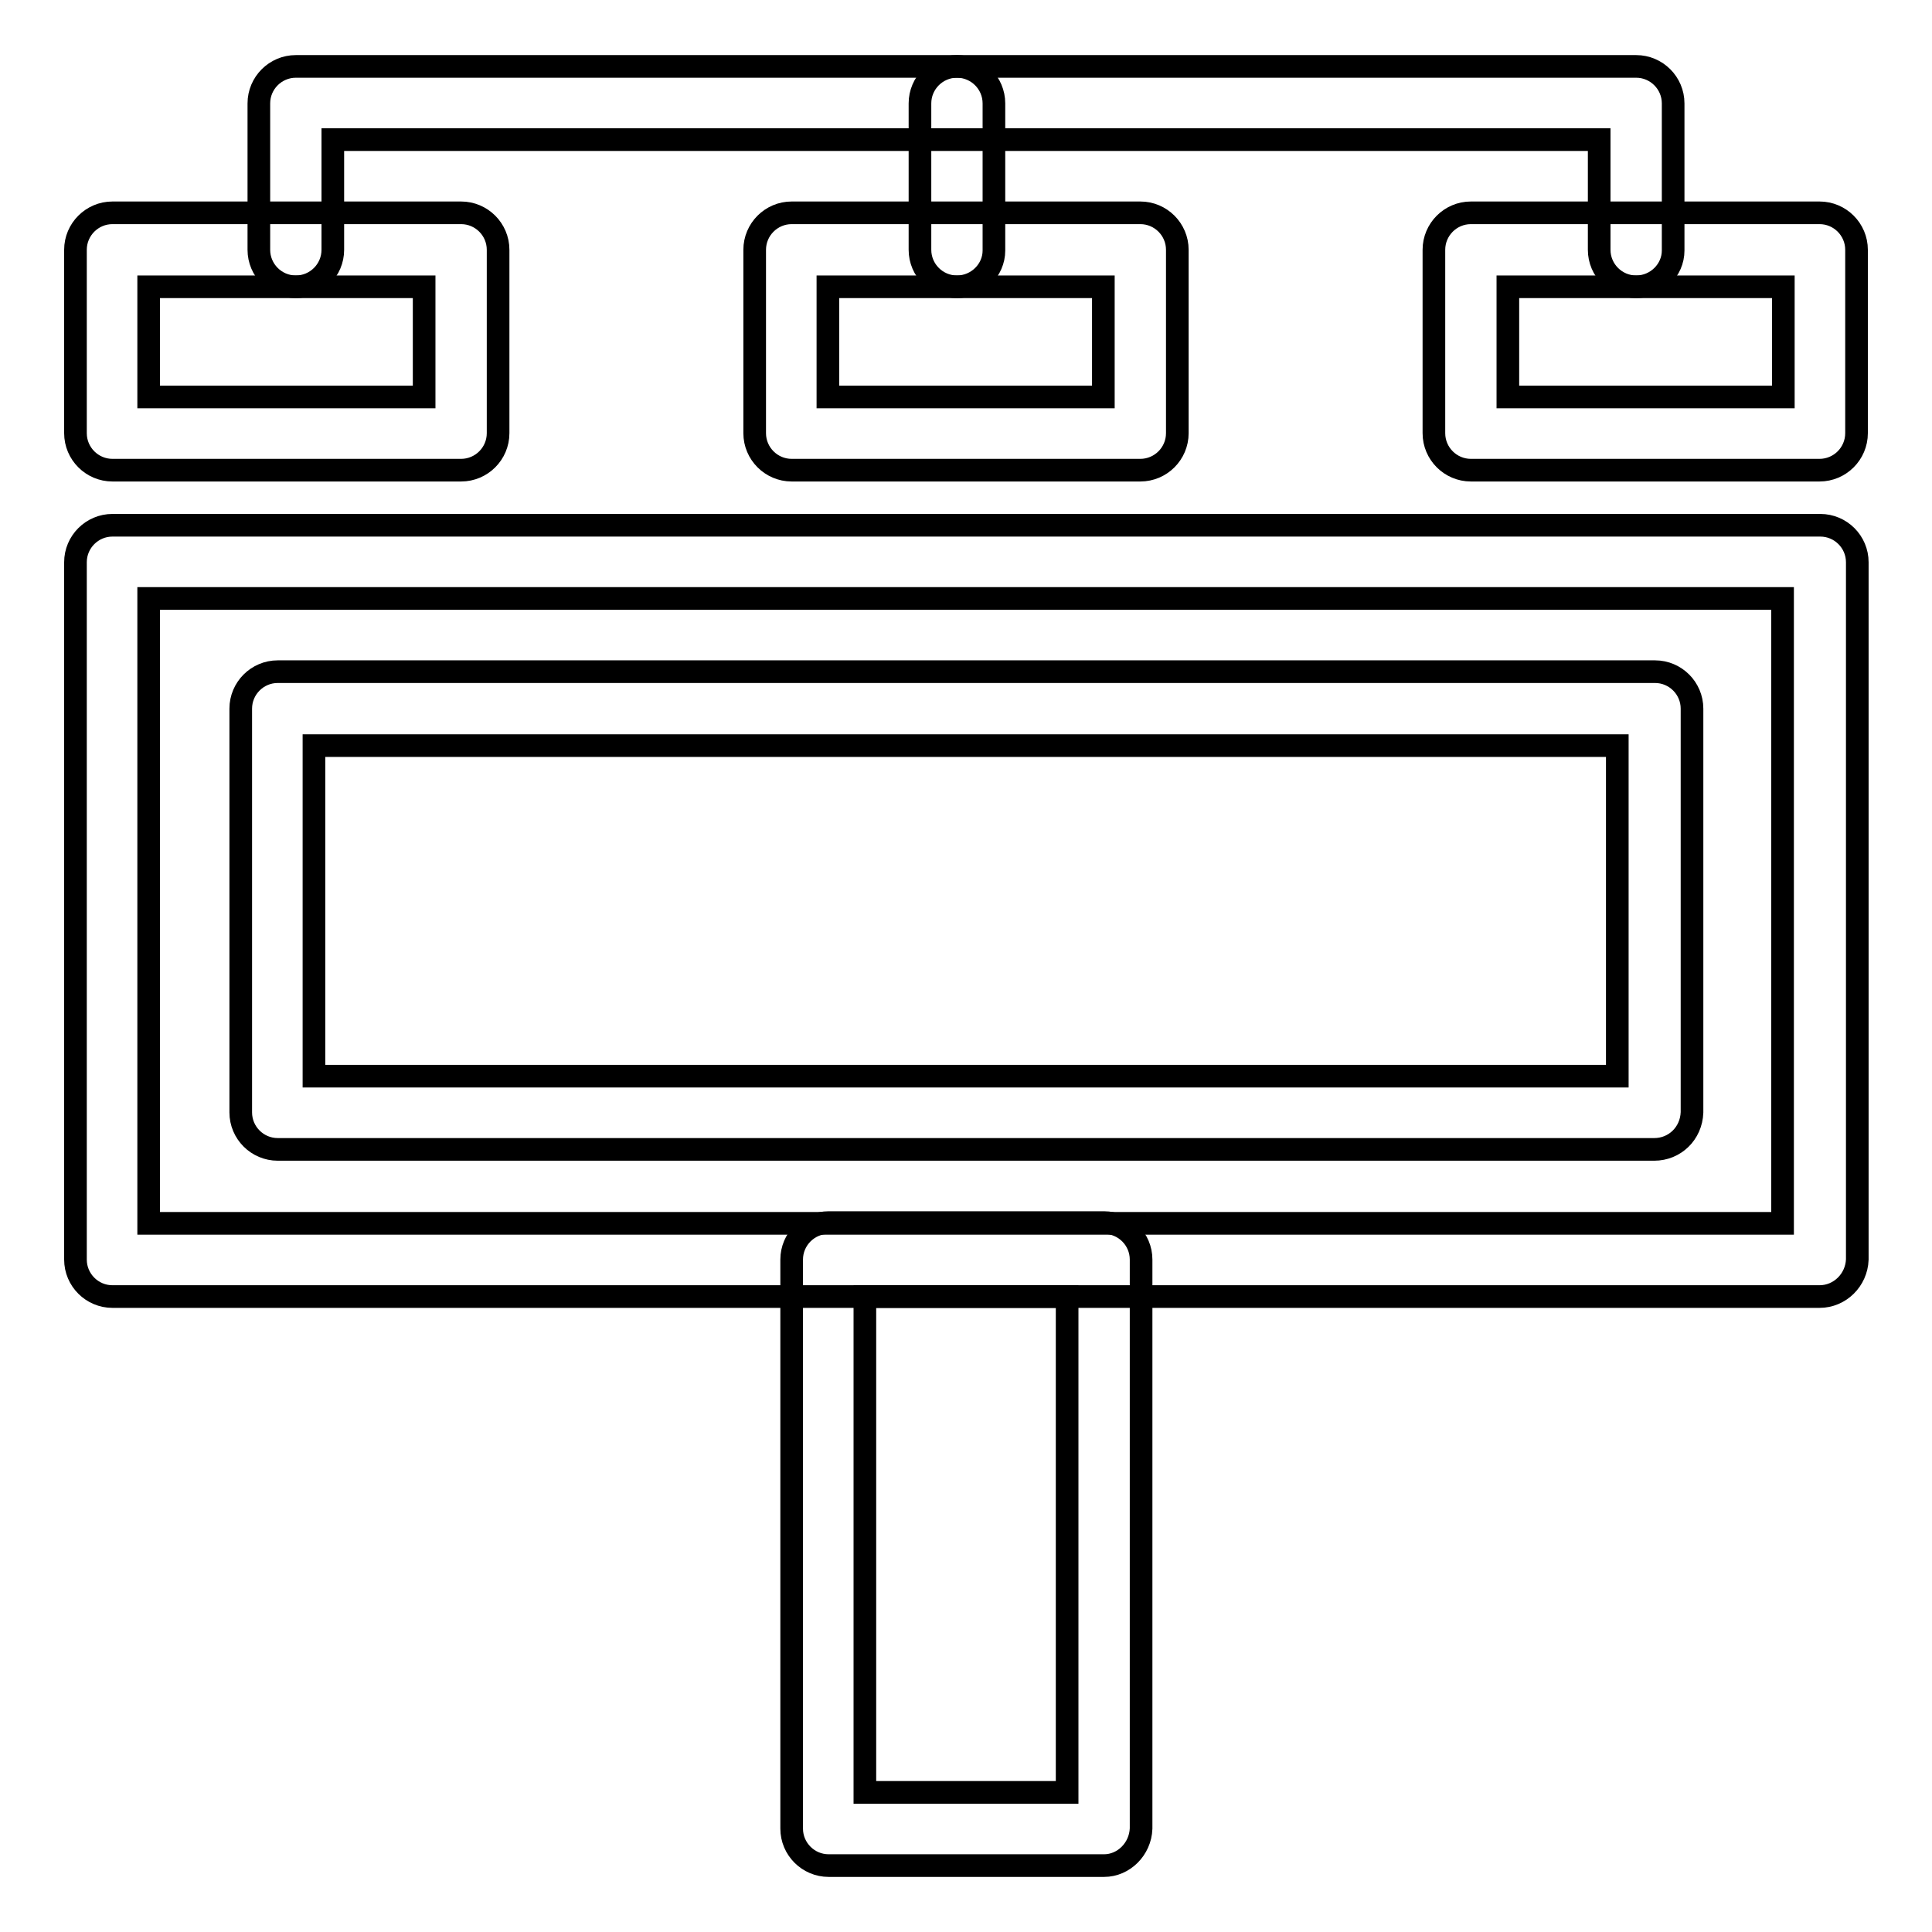
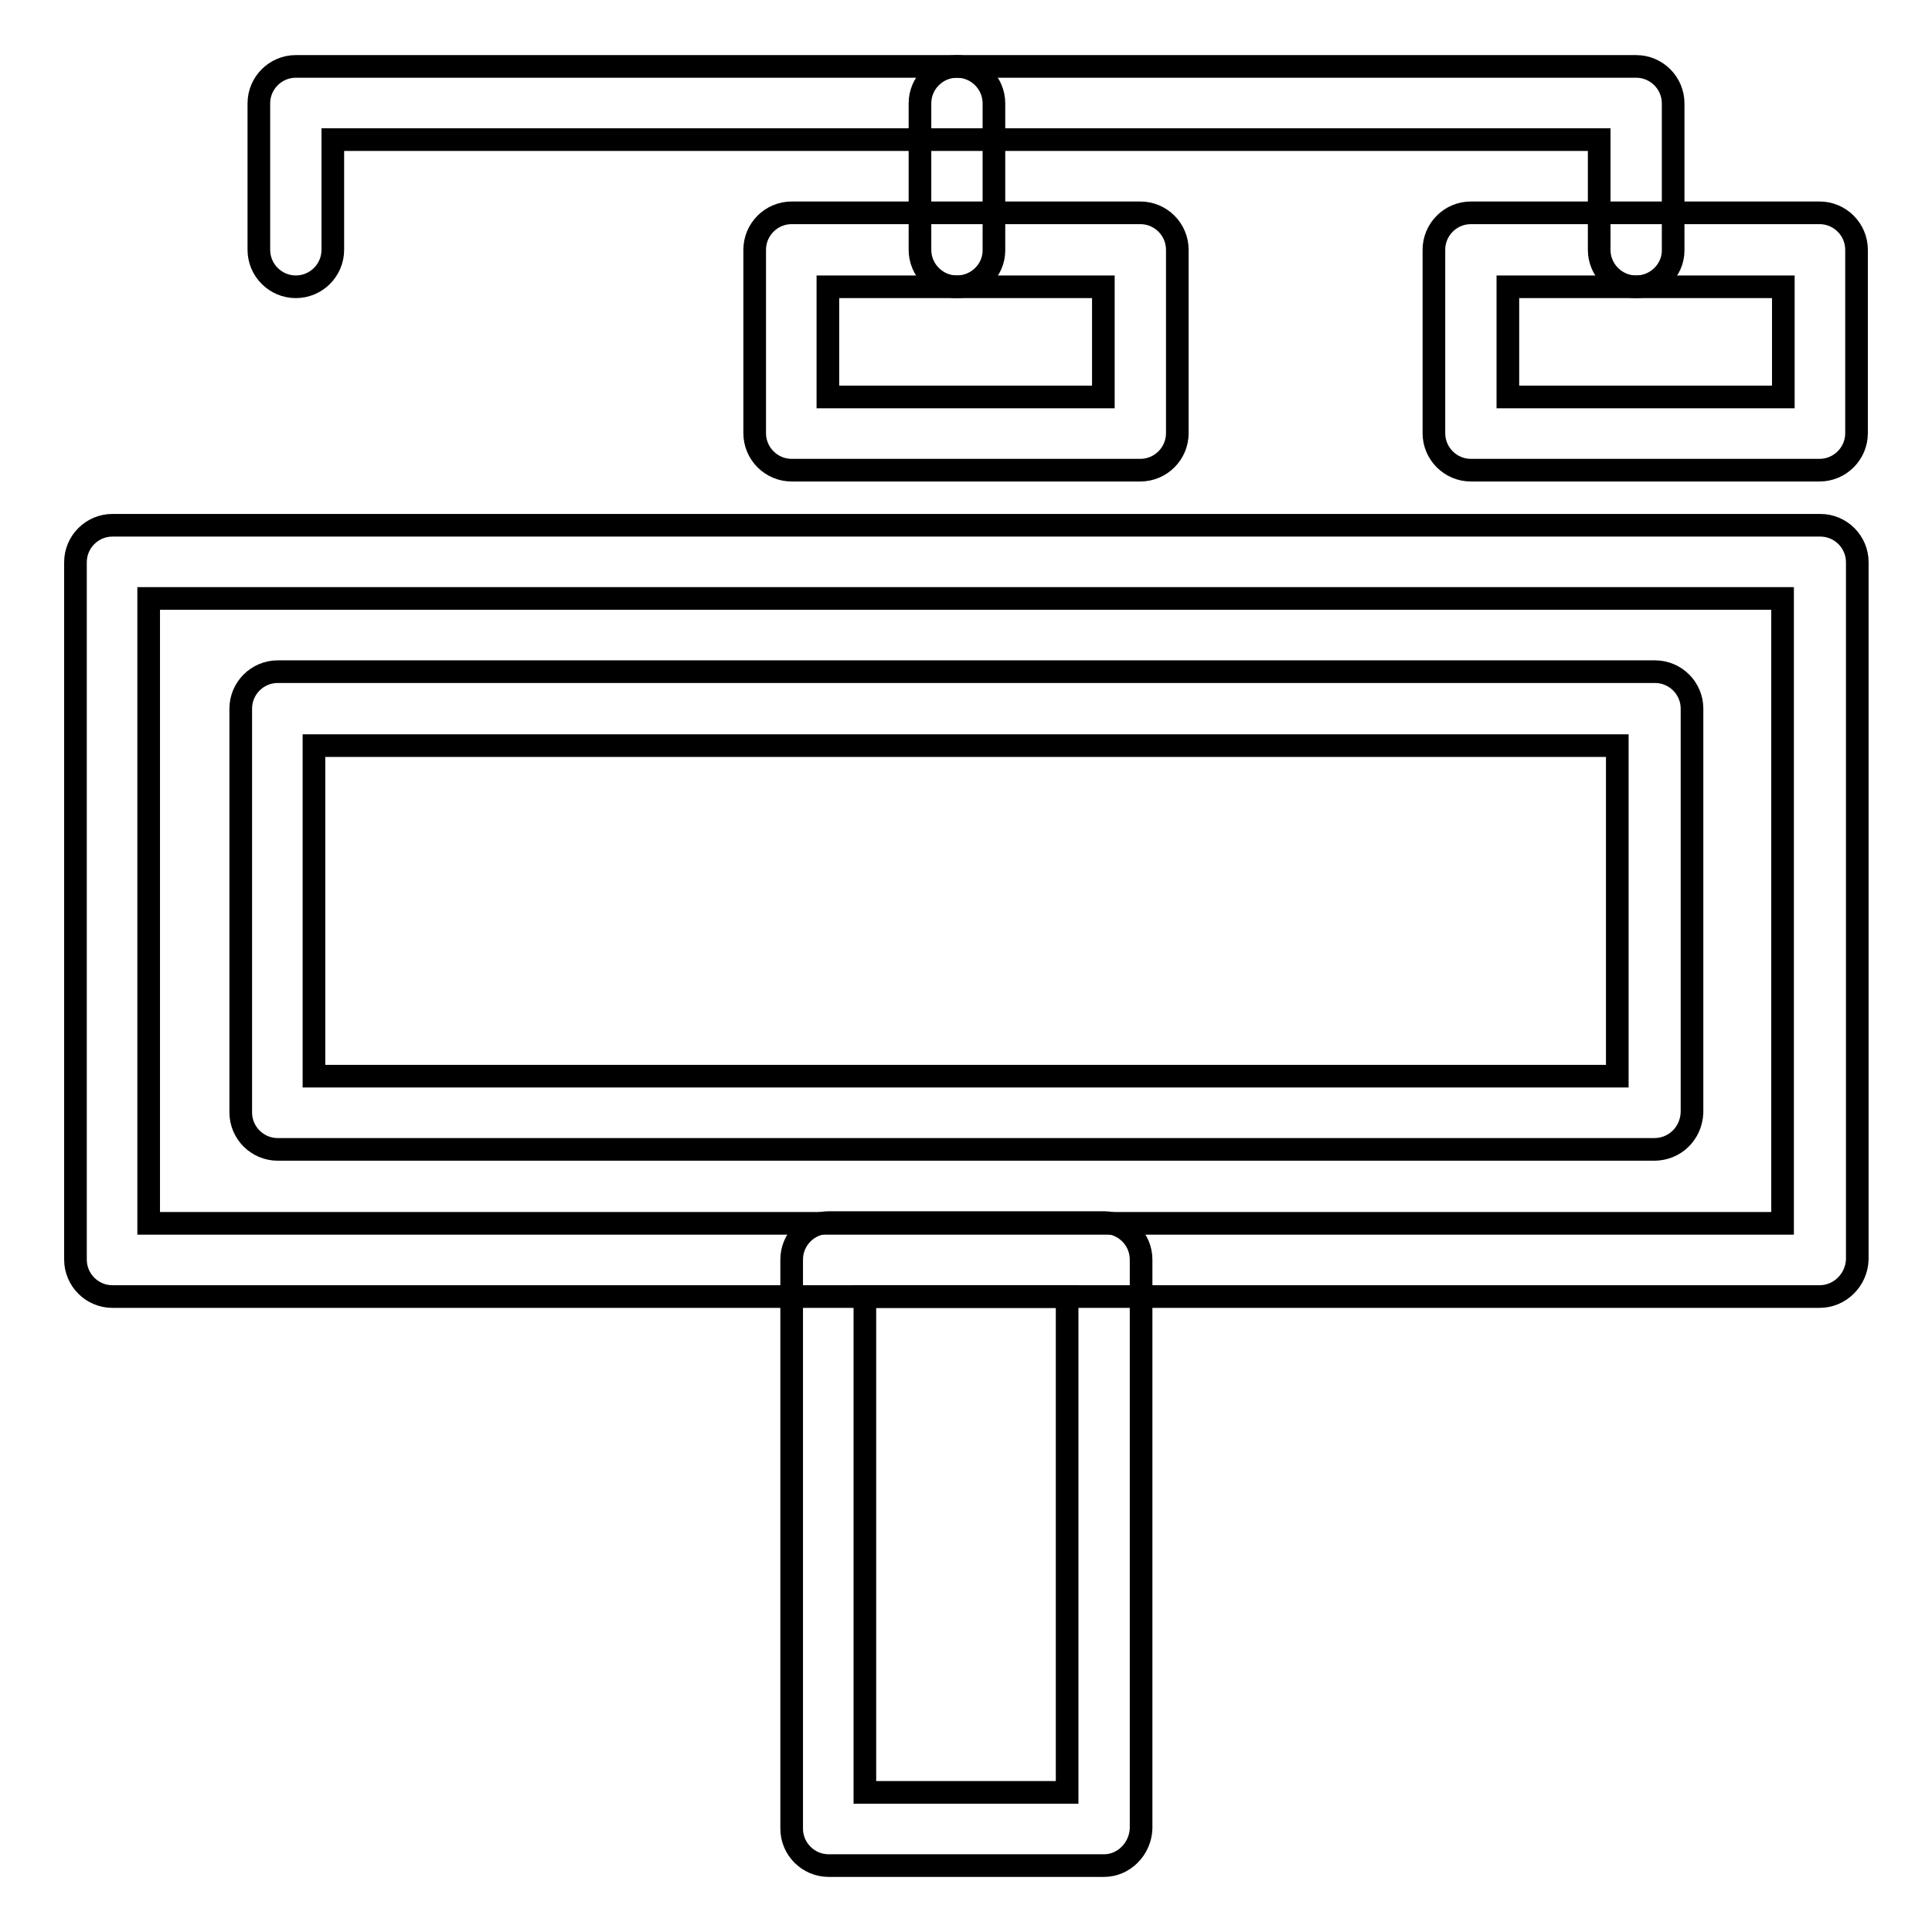
<svg xmlns="http://www.w3.org/2000/svg" version="1.1" x="0px" y="0px" viewBox="0 0 256 256" enable-background="new 0 0 256 256" xml:space="preserve">
  <g>
    <g>
      <path stroke-width="3" fill-opacity="0" stroke="#000000" d="M241.1,171.8H14.9c-2.7,0-4.9-2.2-4.9-4.9V74.5c0-2.7,2.2-4.9,4.9-4.9h226.3c2.7,0,4.9,2.2,4.9,4.9v92.4C246,169.6,243.8,171.8,241.1,171.8z M19.7,162.1h216.5V79.3H19.7V162.1z M219.2,152.3H36.8c-2.7,0-4.9-2.2-4.9-4.9V93.9c0-2.7,2.2-4.9,4.9-4.9h182.5c2.7,0,4.9,2.2,4.9,4.9v53.5C224.1,150.2,221.9,152.3,219.2,152.3z M41.6,142.6h172.7V98.8H41.6V142.6z" />
-       <path stroke-width="3" fill-opacity="0" stroke="#000000" d="M61.1,62.3H14.9c-2.7,0-4.9-2.2-4.9-4.9V33.1c0-2.7,2.2-4.9,4.9-4.9h46.2c2.7,0,4.9,2.2,4.9,4.9v24.3C66,60.1,63.8,62.3,61.1,62.3z M19.7,52.6h36.5V38H19.7V52.6z" />
      <path stroke-width="3" fill-opacity="0" stroke="#000000" d="M241.1,62.3h-46.2c-2.7,0-4.9-2.2-4.9-4.9V33.1c0-2.7,2.2-4.9,4.9-4.9h46.2c2.7,0,4.9,2.2,4.9,4.9v24.3C246,60.1,243.8,62.3,241.1,62.3z M199.8,52.6h36.5V38h-36.5V52.6z" />
      <path stroke-width="3" fill-opacity="0" stroke="#000000" d="M151.1,62.3h-46.2c-2.7,0-4.9-2.2-4.9-4.9V33.1c0-2.7,2.2-4.9,4.9-4.9h46.2c2.7,0,4.9,2.2,4.9,4.9v24.3C156,60.1,153.8,62.3,151.1,62.3z M109.7,52.6h36.5V38h-36.5V52.6z" />
      <path stroke-width="3" fill-opacity="0" stroke="#000000" d="M146.3,247.2h-36.5c-2.7,0-4.9-2.2-4.9-4.9v-75.4c0-2.7,2.2-4.9,4.9-4.9h36.5c2.7,0,4.9,2.2,4.9,4.9v75.4C151.1,245,148.9,247.2,146.3,247.2z M114.6,237.5h26.8v-65.7h-26.8V237.5z" />
      <path stroke-width="3" fill-opacity="0" stroke="#000000" d="M216.8,38c-2.7,0-4.9-2.2-4.9-4.9V18.5H44.1v14.6c0,2.7-2.2,4.9-4.9,4.9c-2.7,0-4.9-2.2-4.9-4.9V13.7c0-2.7,2.2-4.9,4.9-4.9h177.6c2.7,0,4.9,2.2,4.9,4.9v19.5C221.7,35.8,219.5,38,216.8,38z" />
      <path stroke-width="3" fill-opacity="0" stroke="#000000" d="M126.8,38c-2.7,0-4.9-2.2-4.9-4.9V13.7c0-2.7,2.2-4.9,4.9-4.9c2.7,0,4.9,2.2,4.9,4.9v19.5C131.7,35.8,129.5,38,126.8,38z" />
    </g>
  </g>
</svg>